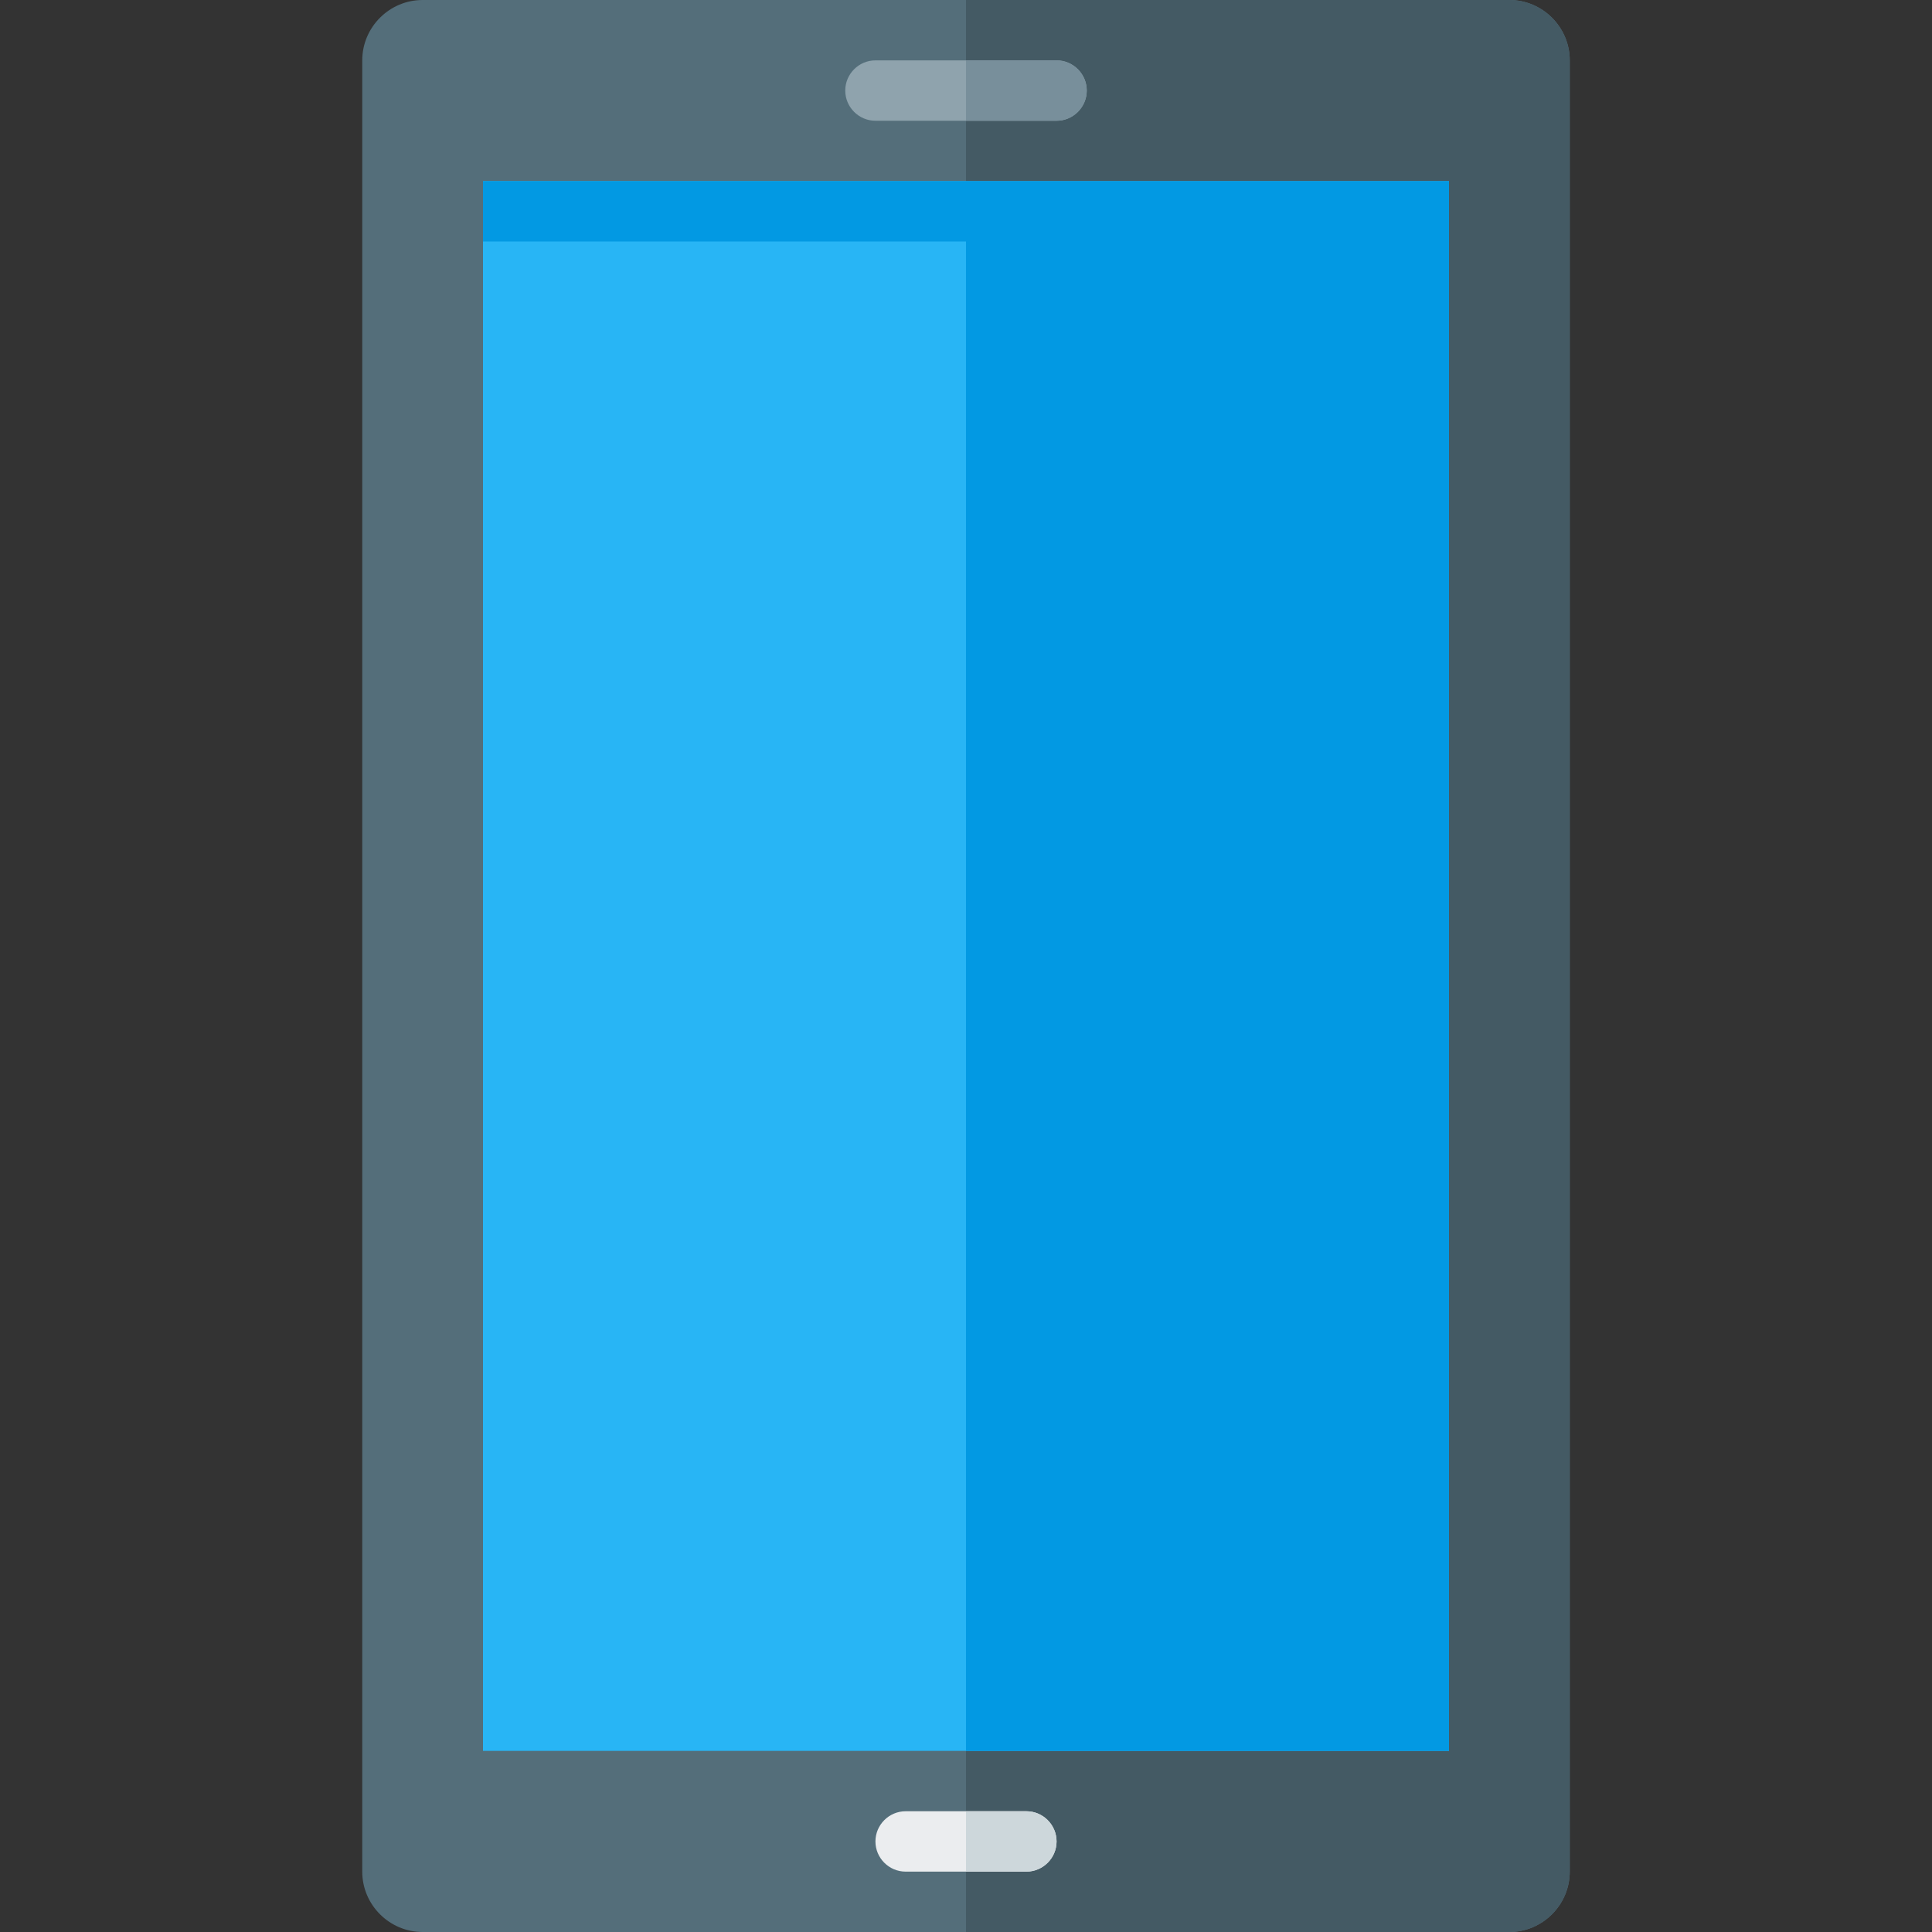
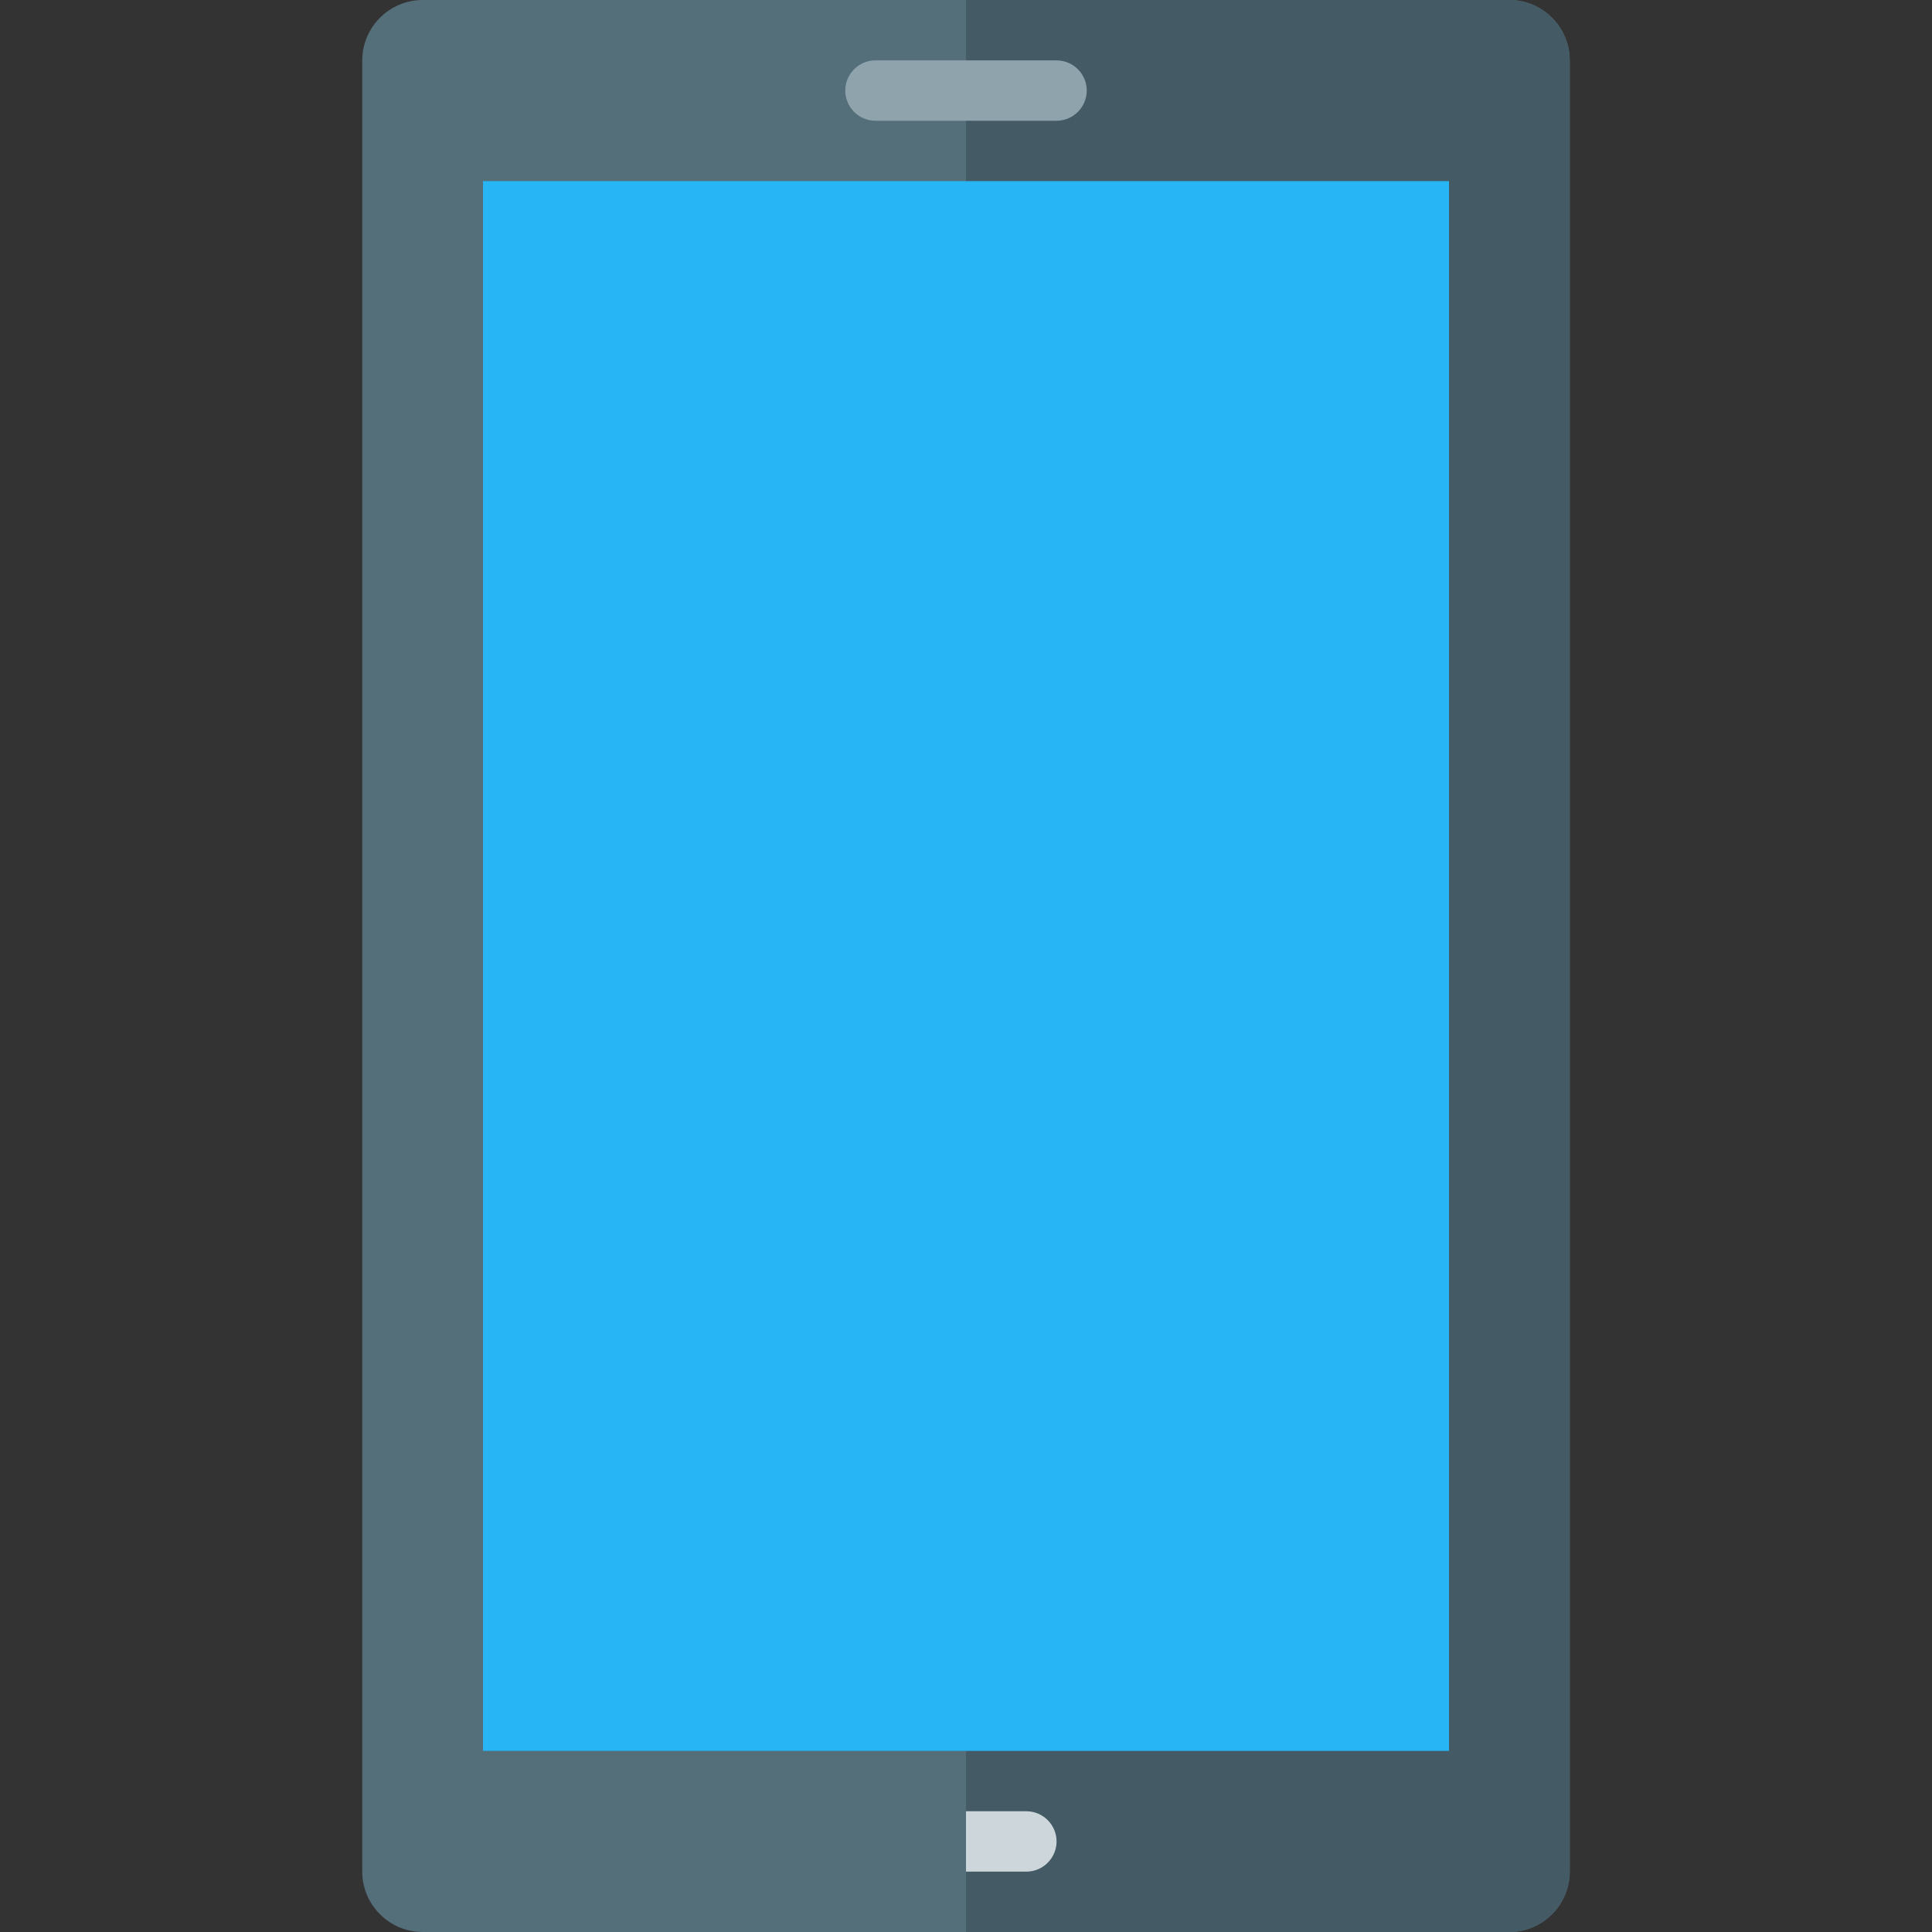
<svg xmlns="http://www.w3.org/2000/svg" version="1.1" viewBox="0 0 512 512">
  <rect x="0" y="0" width="512" height="512" fill="#333333" stroke="none" />
  <g>
    <path d="M112,0l288,0c8.8,0 16,7.2 16,16l0,480c0,8.8 -7.2,16 -16,16l-288,0c-8.8,0 -16,-7.2 -16,-16l0,-480c0,-8.8 7.2,-16 16,-16z" fill="#546e7a" />
    <path d="M256,0l144,0c8.8,0 16,7.2 16,16l0,480c0,8.8 -7.2,16 -16,16l-144,0z" fill="#445a64" />
    <polygon points="128,48 384,48 384,464 128,464" fill="#28b5f5" />
-     <polygon points="384,48 384,464 256,464 256,64 128,64 128,48" fill="#0299e3" />
    <path d="M232,16l48,0c4.4,0 8,3.6 8,8c0,4.4 -3.6,8 -8,8l-48,0c-4.4,0 -8,-3.6 -8,-8c0,-4.4 3.6,-8 8,-8z" fill="#8fa3ad" />
-     <path d="M256,16l24,0c4.4,0 8,3.6 8,8c0,4.4 -3.6,8 -8,8l-24,0z" fill="#788f9b" />
-     <path d="M240,480l32,0c4.4,0 8,3.6 8,8c0,4.4 -3.6,8 -8,8l-32,0c-4.4,0 -8,-3.6 -8,-8c0,-4.4 3.6,-8 8,-8z" fill="#ebedef" />
    <path d="M256,480l16,0c4.4,0 8,3.6 8,8c0,4.4 -3.6,8 -8,8l-16,0z" fill="#cdd7db" />
  </g>
</svg>